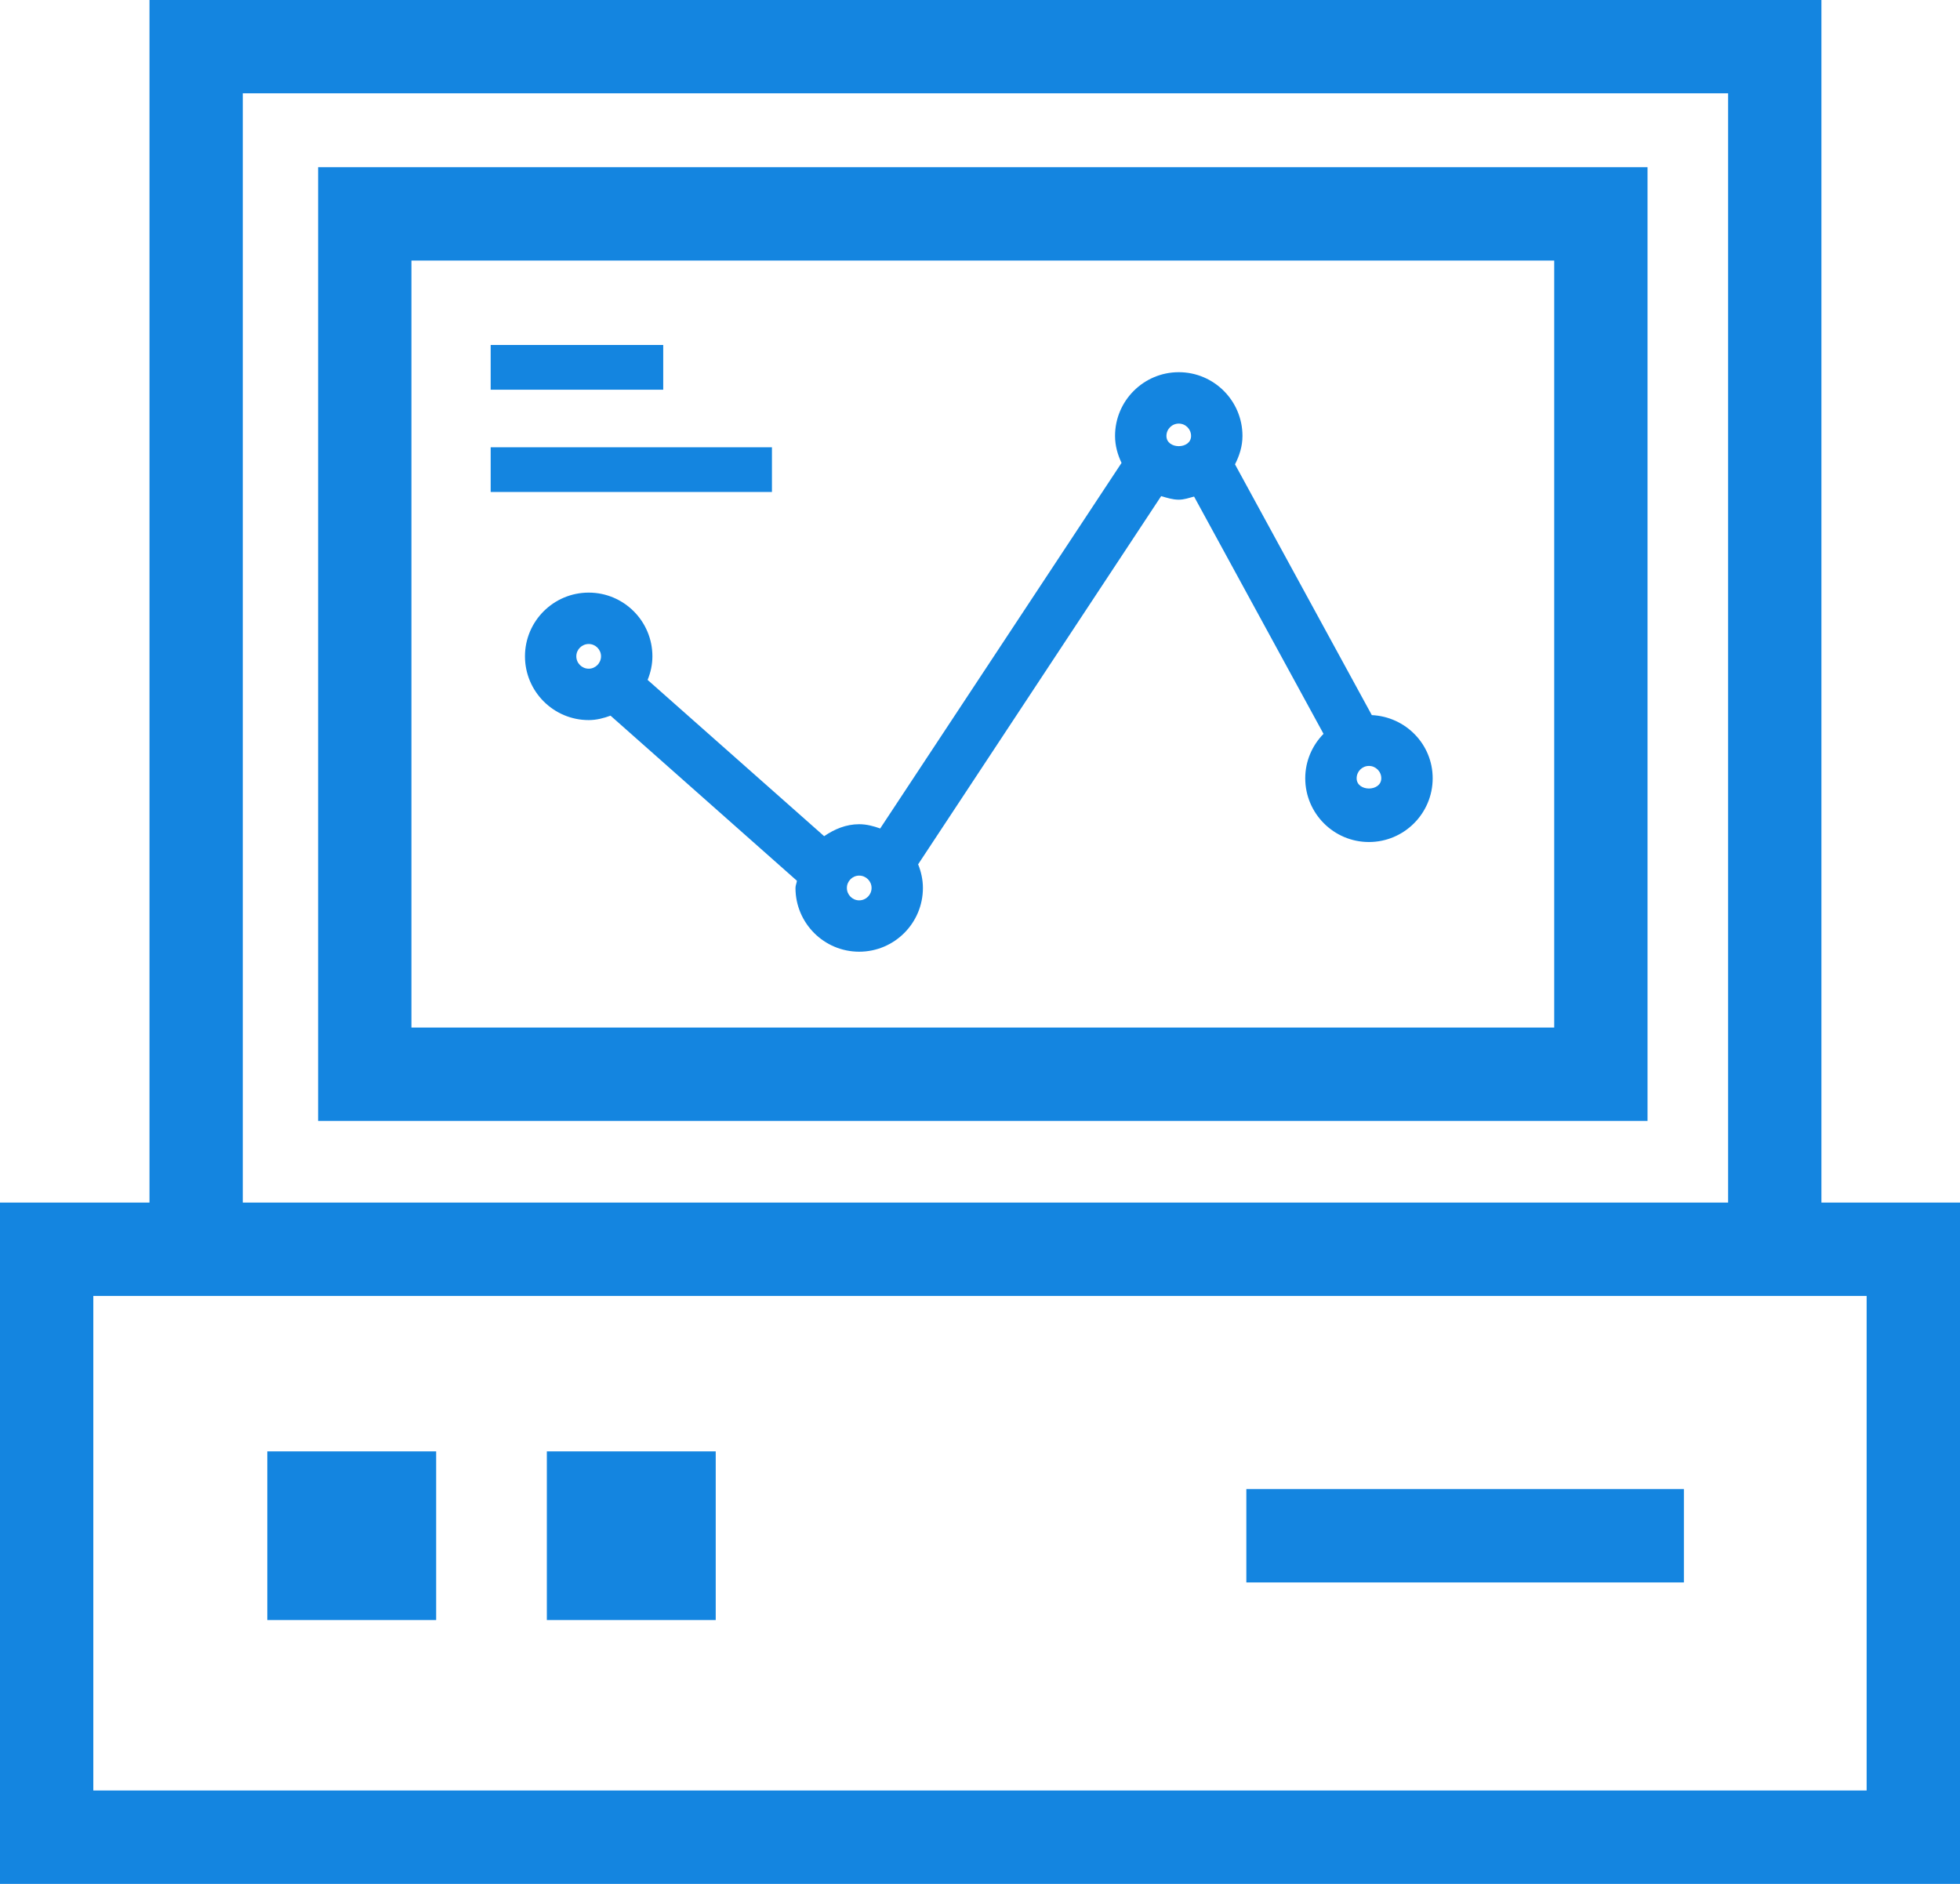
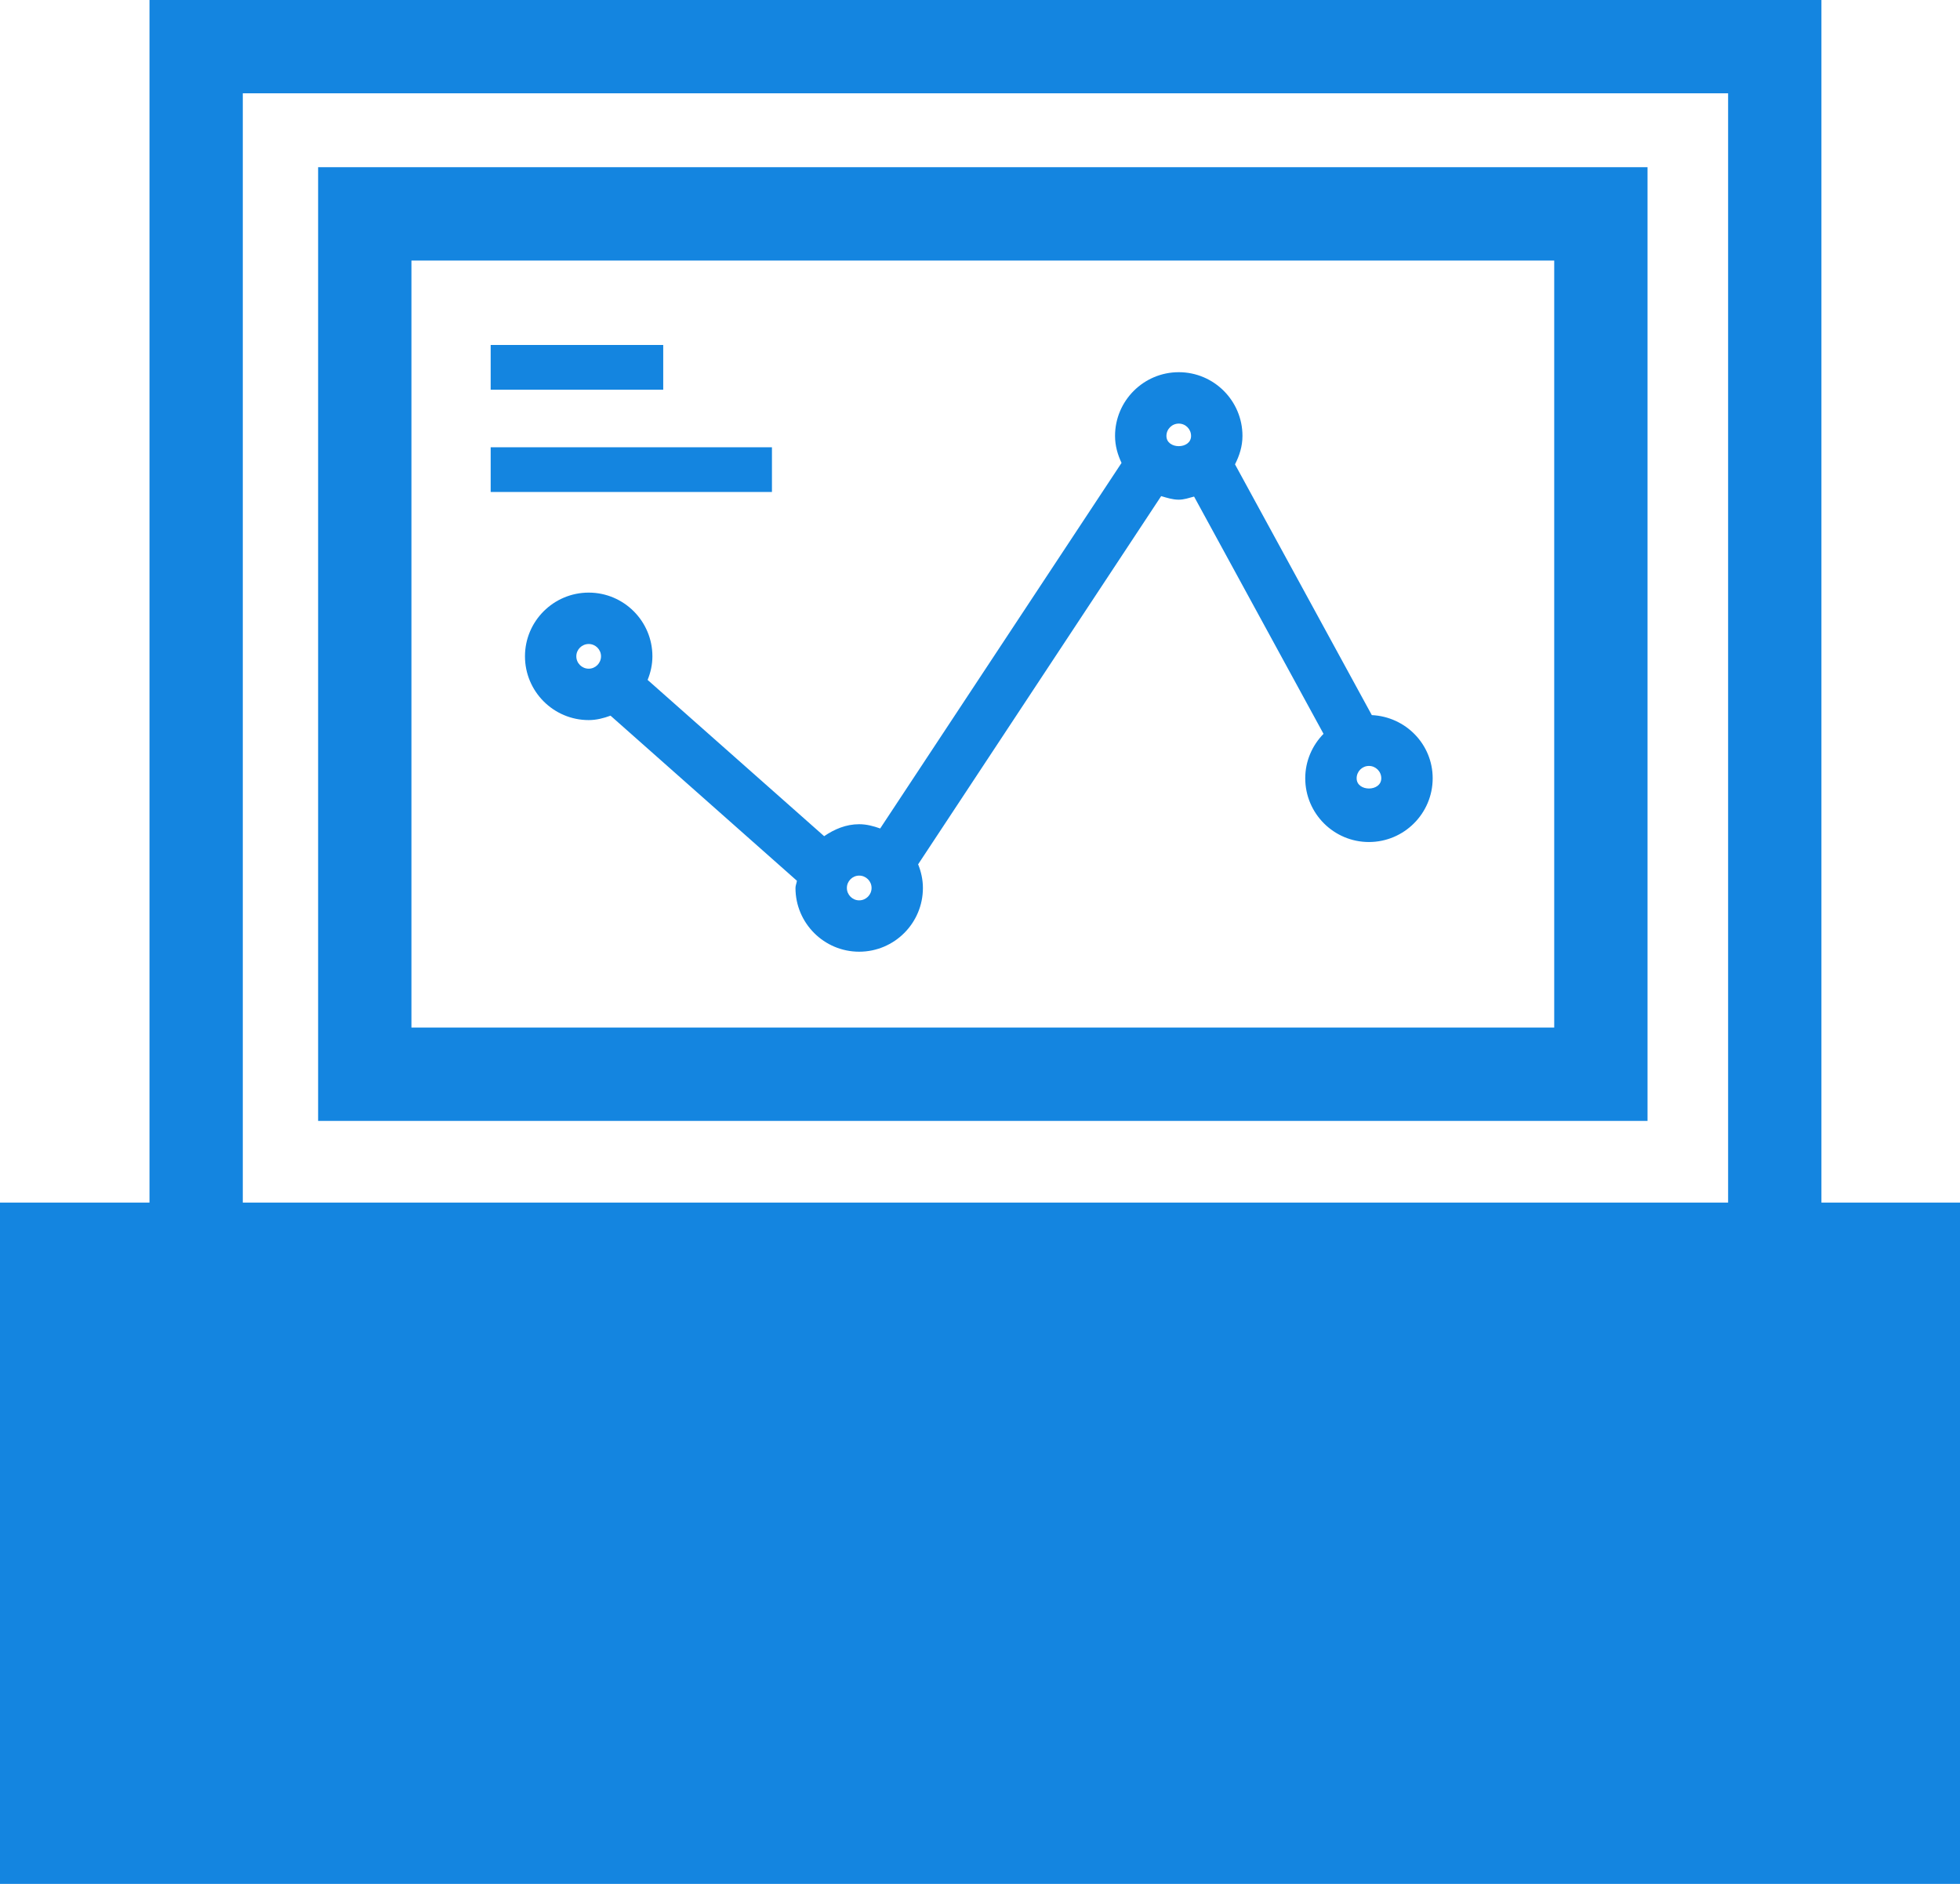
<svg xmlns="http://www.w3.org/2000/svg" version="1.1" id="pc-graphs" x="0px" y="0px" viewBox="0 0 1010 970.769" enable-background="new 0 0 1010 970.769" xml:space="preserve">
  <g id="pc-graphs-pc-graphs">
-     <path fill="#1485E0" d="M938.59,619.687V0H77.032v619.687H0v351.083h1010v-351.083H938.59z M125.116,48.084h765.39   v571.602H125.116V48.084z M961.892,922.637H48.084V667.794h913.808V922.637z" />
+     <path fill="#1485E0" d="M938.59,619.687V0H77.032v619.687H0v351.083h1010v-351.083H938.59z M125.116,48.084h765.39   v571.602H125.116V48.084z M961.892,922.637H48.084V667.794V922.637z" />
    <path fill="#1485E0" d="M163.928,577.595h685.055V86.156H163.928V577.595z M212.011,134.265h588.887v395.222H694.621   H212.011V134.265z" />
-     <rect x="642.248" y="767.314" fill="#1485E0" width="225.475" height="48.108" />
-     <rect x="137.741" y="747.884" fill="#1485E0" width="87.019" height="86.92" />
-     <rect x="281.794" y="747.884" fill="#1485E0" width="87.019" height="86.92" />
    <rect x="252.845" y="230.48" fill="#1485E0" width="144.941" height="23.031" />
    <rect x="252.845" y="177.762" fill="#1485E0" width="88.918" height="23.055" />
    <path fill="#1485E0" d="M738.267,401.041c0-17.581-13.981-31.723-31.365-32.549l-70.498-129.221   c2.269-4.451,3.847-9.296,3.847-14.635c0-18.124-14.721-32.845-32.82-32.845   c-18.099,0-32.844,14.721-32.844,32.845c0,5.006,1.331,9.629,3.354,13.895L453.563,426.908   c-3.427-1.221-6.978-2.195-10.825-2.195c-6.831,0-12.798,2.59-18.05,6.165l-90.964-80.522   c1.529-3.772,2.466-7.854,2.466-12.169c0-18.099-14.721-32.82-32.82-32.82   c-18.124,0-32.845,14.722-32.845,32.82c0,18.124,14.721,32.869,32.845,32.869c3.97,0,7.693-0.974,11.244-2.28   l96.043,85.07c-0.148,1.271-0.74,2.393-0.74,3.711c0,18.124,14.721,32.845,32.82,32.845   c18.123,0,32.845-14.721,32.845-32.845c0-4.314-0.938-8.396-2.466-12.181l125.238-189.732   c2.959,0.863,5.869,1.837,9.074,1.837c2.787,0,5.302-0.938,7.891-1.603l66.701,122.268   c-5.795,5.918-9.42,13.981-9.42,22.895c0,18.124,14.721,32.845,32.82,32.845S738.267,419.165,738.267,401.041z    M296.983,338.188c0-3.501,2.86-6.337,6.387-6.337c3.477,0,6.337,2.836,6.337,6.337   c0,3.526-2.86,6.387-6.337,6.387C299.844,344.574,296.983,341.714,296.983,338.188z M442.738,463.944   c-3.477,0-6.337-2.86-6.337-6.387c0-3.501,2.86-6.361,6.337-6.361c3.526,0,6.386,2.86,6.386,6.361   C449.125,461.084,446.264,463.944,442.738,463.944z M601.068,224.637c0-3.526,2.86-6.362,6.361-6.362   c3.502,0,6.338,2.836,6.338,6.362C613.768,231.664,601.068,231.664,601.068,224.637z M699.085,401.041   c0-3.501,2.835-6.361,6.337-6.361c3.502,0,6.361,2.86,6.361,6.361C711.783,408.069,699.085,408.069,699.085,401.041z" />
  </g>
</svg>